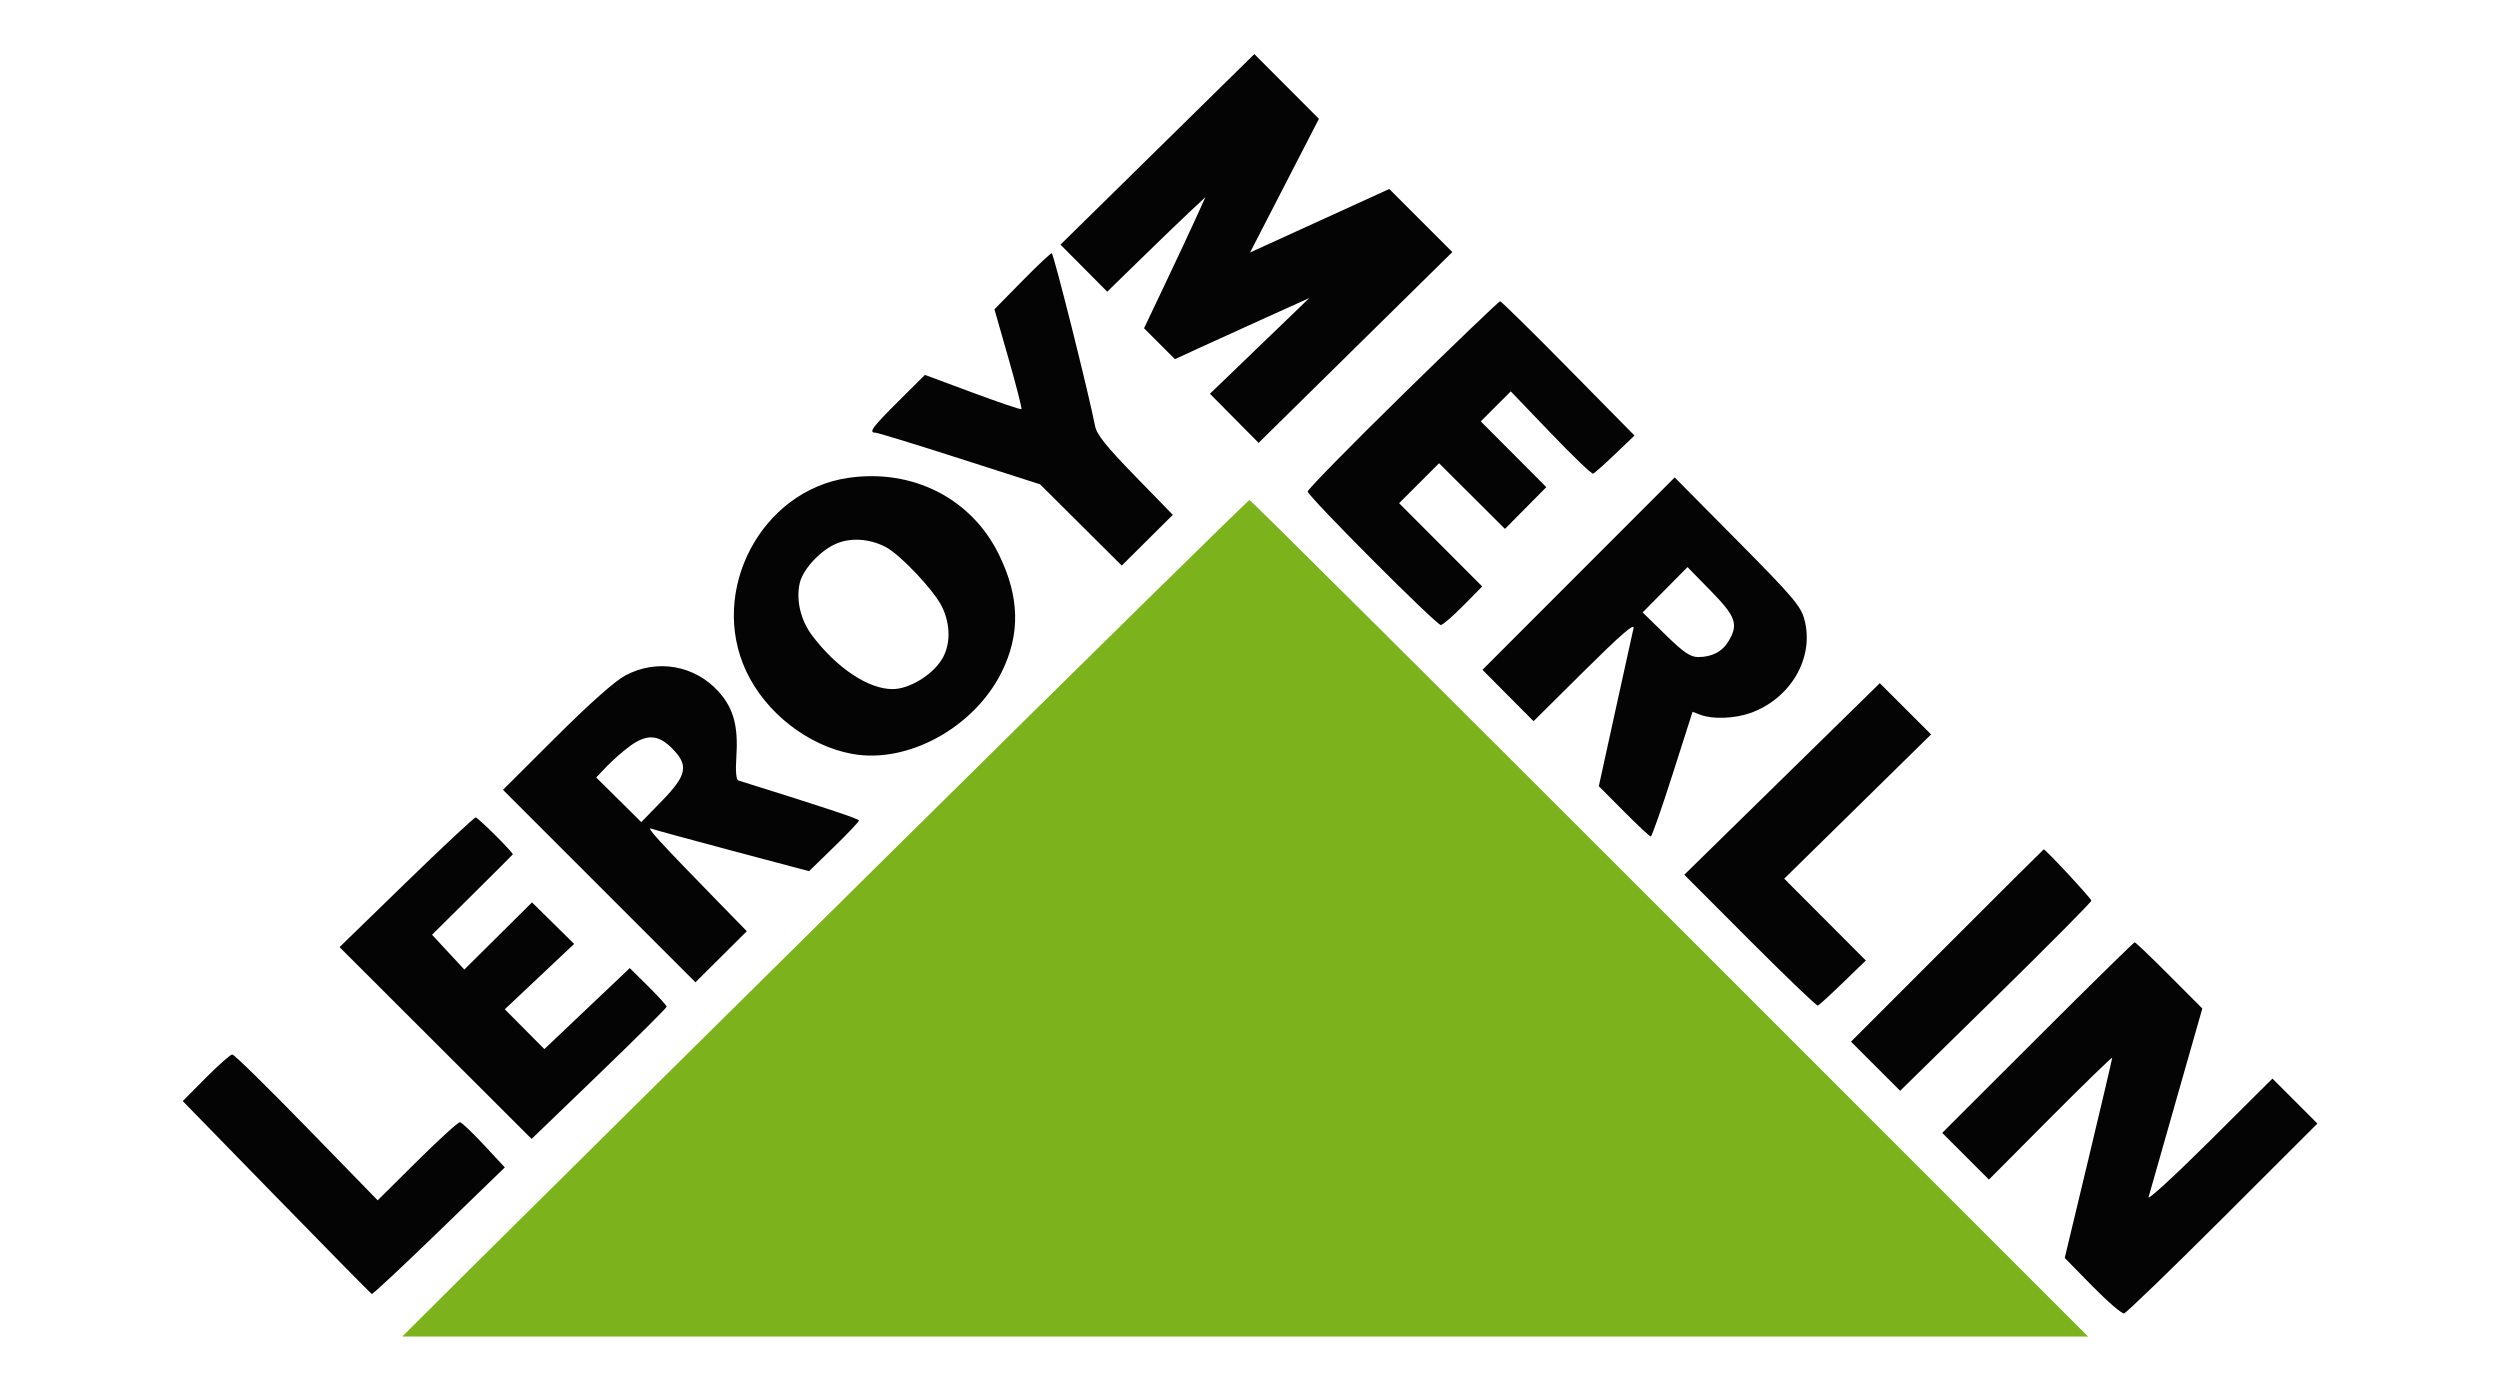
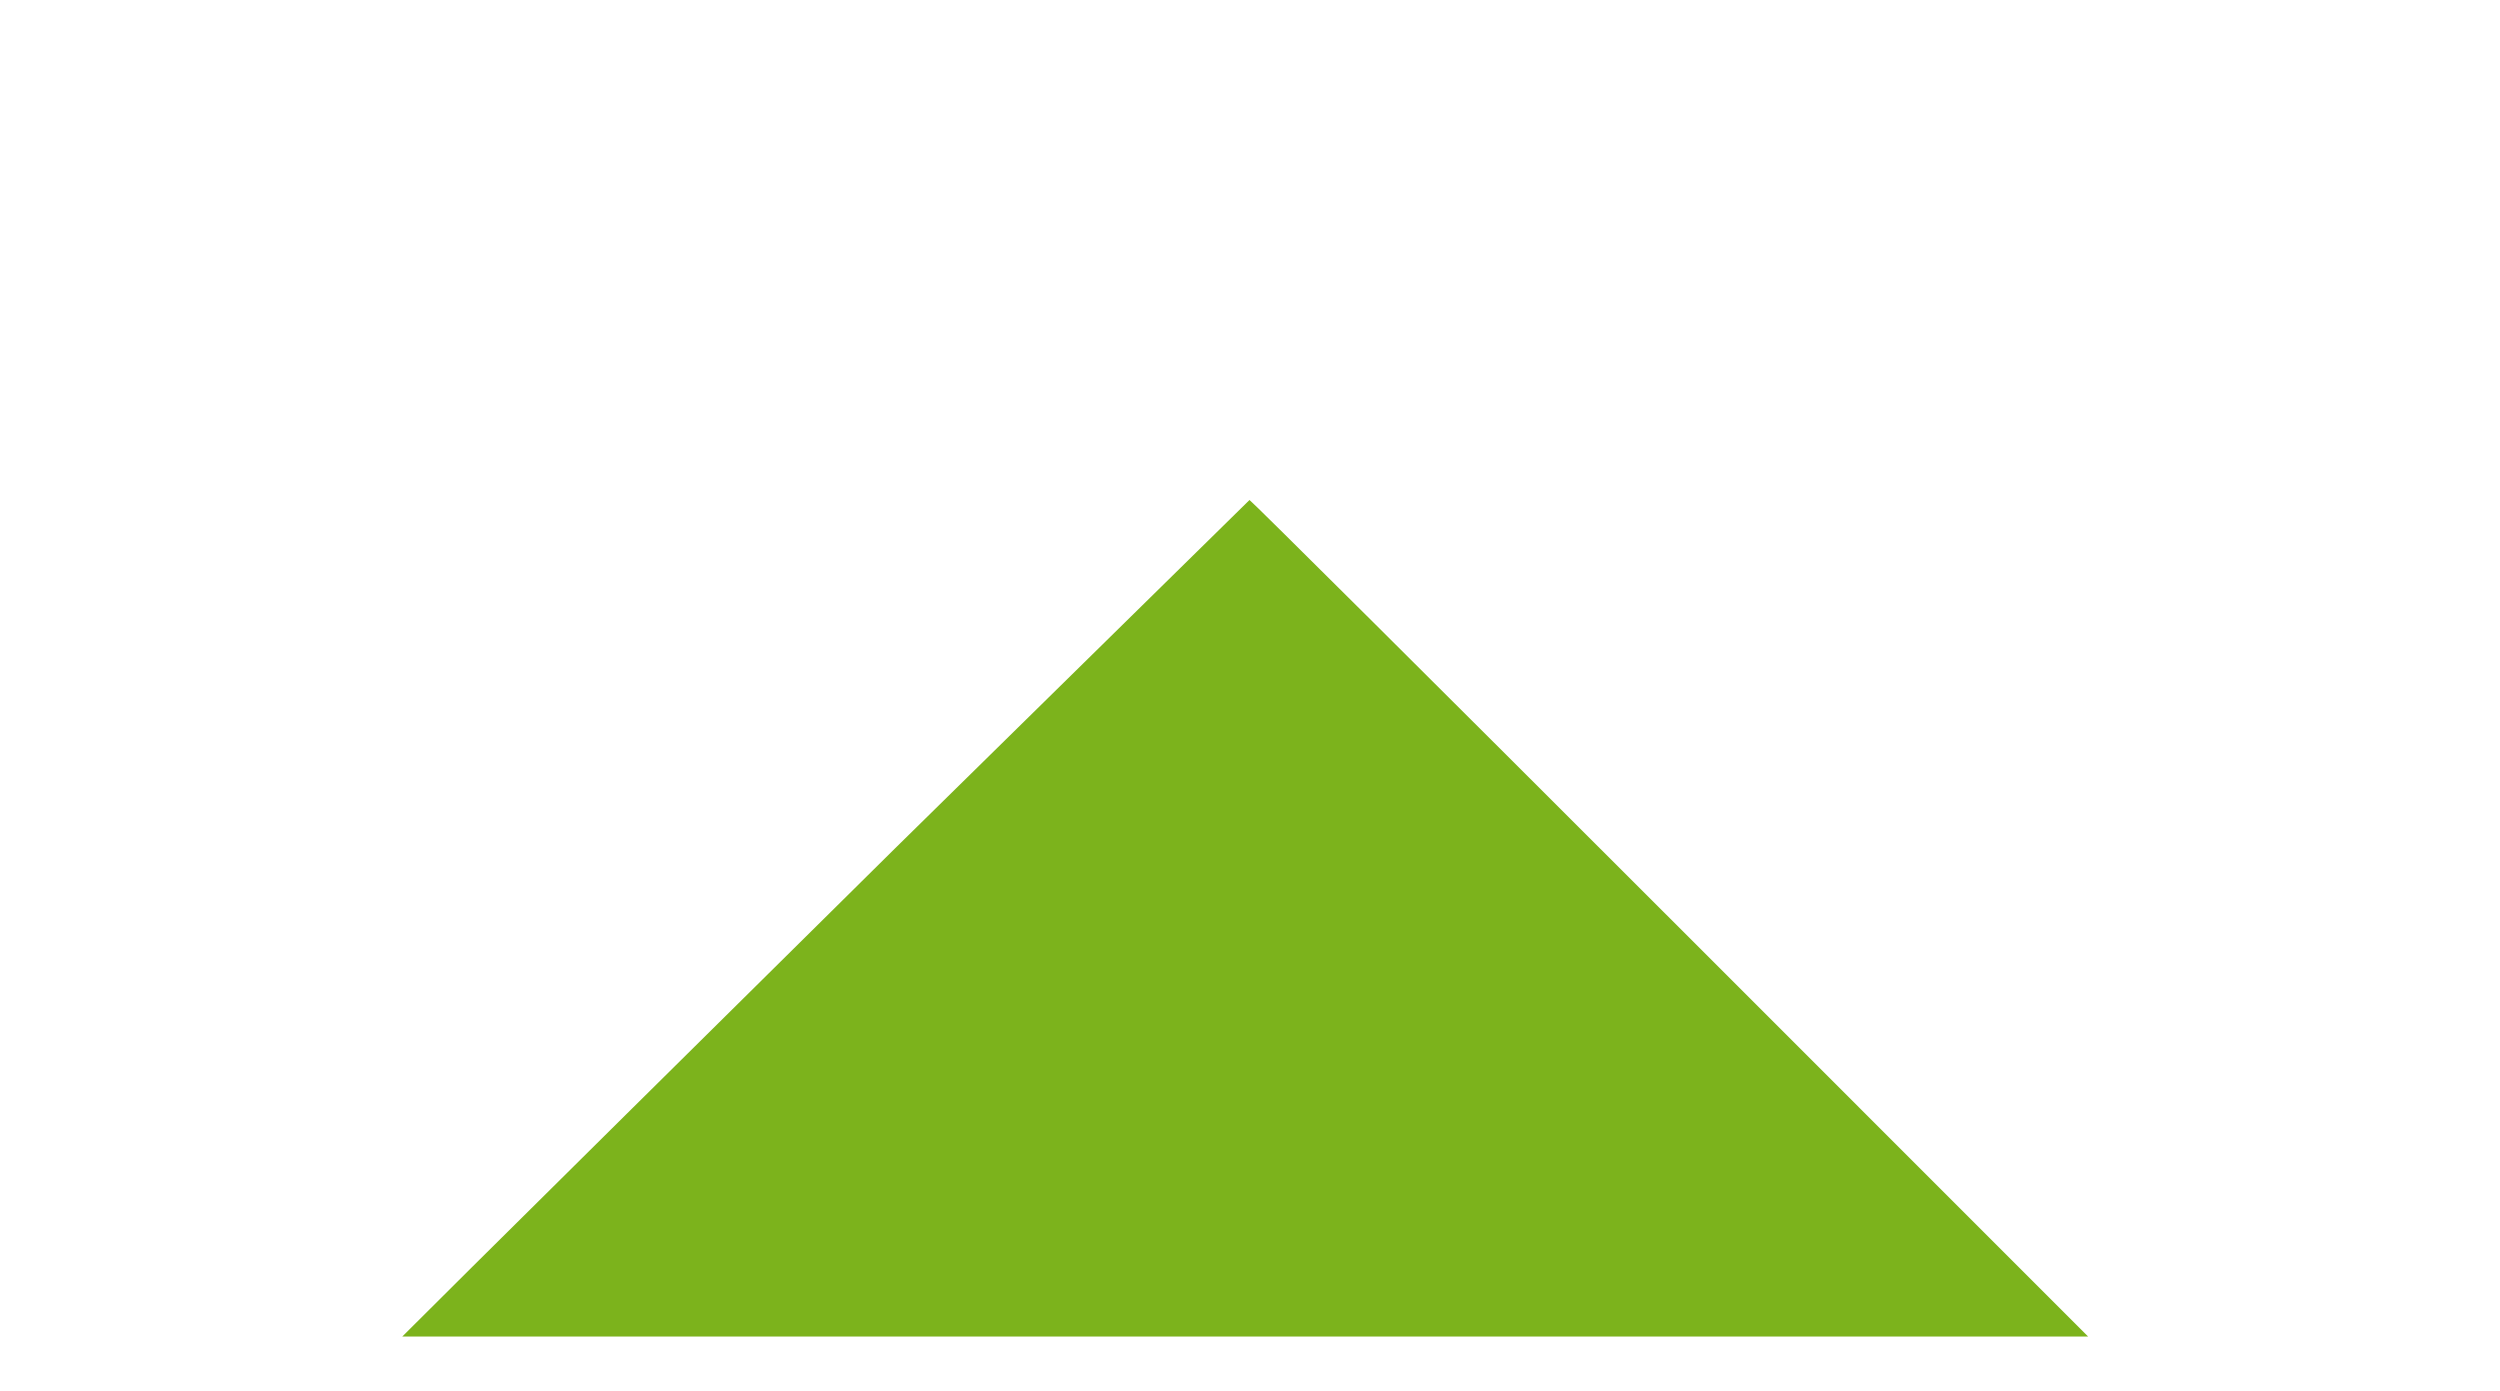
<svg xmlns="http://www.w3.org/2000/svg" width="780" height="434" viewBox="0 0 780 434" version="1.1">
-   <path d="M 279.342 264.606 C 218.929 324.340, 159.601 383.065, 147.503 395.106 L 125.506 417 388.501 417 L 651.497 417 521 286.500 C 449.227 214.725, 390.206 156, 389.844 156 C 389.481 156, 339.755 204.873, 279.342 264.606" stroke="none" fill="#7cb31c" fill-rule="evenodd" />
-   <path d="M 361.117 46.599 L 330.874 76.326 338.166 83.668 L 345.459 91.009 355.979 80.741 C 361.766 75.094, 368.659 68.454, 371.298 65.987 L 376.095 61.500 373.151 68 C 371.532 71.575, 367.222 80.781, 363.574 88.459 L 356.941 102.417 361.763 107.239 L 366.585 112.061 374.043 108.617 C 378.144 106.723, 387.575 102.433, 395 99.084 L 408.500 92.995 393 107.924 L 377.500 122.853 385.094 130.512 L 392.688 138.172 422.909 108.407 L 453.131 78.643 443.291 68.803 L 433.451 58.963 411.735 68.870 L 390.018 78.777 400.759 57.927 L 411.500 37.077 401.430 26.975 L 391.360 16.873 361.117 46.599 M 318.861 87.750 L 310.265 96.500 314.663 111.886 C 317.082 120.348, 318.893 127.441, 318.686 127.647 C 318.480 127.853, 311.620 125.535, 303.442 122.495 L 288.574 116.968 280.287 125.212 C 272.090 133.366, 270.901 135, 273.162 135 C 273.801 135, 285.614 138.623, 299.412 143.052 L 324.500 151.104 337.245 163.783 L 349.991 176.462 357.955 168.544 L 365.920 160.627 354.123 148.505 C 345.158 139.293, 342.168 135.557, 341.665 132.941 C 339.752 122.985, 328.722 79, 328.139 79 C 327.765 79, 323.590 82.938, 318.861 87.750 M 437.684 123.088 C 421.358 139.086, 408 152.703, 408 153.347 C 408 154.782, 448.109 195, 449.540 195 C 450.103 195, 453.238 192.296, 456.508 188.992 L 462.454 182.983 449.489 169.989 L 436.524 156.996 442.758 150.762 L 448.992 144.528 459.269 154.770 L 469.546 165.012 476 158.500 L 482.453 151.989 472.229 141.729 L 462.004 131.470 466.685 126.788 L 471.366 122.107 483.815 135.093 C 490.662 142.235, 496.616 147.949, 497.047 147.789 C 497.478 147.630, 500.561 144.888, 503.898 141.696 L 509.966 135.891 489.328 114.946 C 477.978 103.426, 468.393 94, 468.030 94 C 467.666 94, 454.011 107.089, 437.684 123.088 M 264.638 149.100 C 237.527 153.058, 221.049 184.275, 232.807 209.402 C 238.865 222.347, 252.028 232.639, 265.803 235.201 C 283.037 238.405, 303.800 227.118, 312.440 209.848 C 318.391 197.952, 318.152 186.280, 311.686 173.057 C 303.101 155.500, 284.763 146.163, 264.638 149.100 M 492.515 178.968 L 462.530 208.983 470.497 216.997 L 478.465 225.012 494.348 209.256 C 505.695 198, 510.068 194.216, 509.658 196.006 C 509.343 197.384, 506.778 209.036, 503.958 221.899 L 498.831 245.286 506.642 253.143 C 510.938 257.464, 514.721 261, 515.048 261 C 515.375 261, 518.441 252.243, 521.860 241.540 L 528.078 222.079 530.604 223.040 C 534.329 224.456, 541.157 224.209, 546.056 222.480 C 558.750 218.001, 566.194 205.110, 562.956 193.212 C 561.826 189.058, 559.355 186.159, 542.087 168.727 L 522.500 148.954 492.515 178.968 M 260.491 169.810 C 255.535 172.129, 250.421 177.808, 249.496 182.018 C 248.320 187.373, 249.854 193.655, 253.506 198.440 C 261.223 208.550, 270.958 215, 278.501 215 C 283.627 215, 290.800 210.677, 293.843 205.753 C 296.611 201.275, 296.638 194.950, 293.913 189.321 C 291.435 184.202, 280.838 172.975, 276.267 170.627 C 271.092 167.969, 265.091 167.658, 260.491 169.810 M 519.500 184.004 L 512.500 191.077 519.632 198.038 C 525.324 203.595, 527.383 205, 529.835 205 C 534.151 205, 537.393 203.297, 539.335 200.010 C 542.450 194.737, 541.605 192.366, 533.750 184.339 L 526.500 176.931 519.500 184.004 M 195.097 210.750 C 191.833 212.499, 183.953 219.493, 173.449 229.964 L 156.932 246.428 186.955 276.451 L 216.979 306.474 224.993 298.507 L 233.007 290.540 222.744 280.020 C 205.535 262.380, 201.427 257.865, 203.193 258.531 C 204.124 258.883, 215.582 262.014, 228.656 265.489 L 252.426 271.809 260.213 264.231 C 264.496 260.063, 268 256.360, 268 256.001 C 268 255.476, 256.986 251.821, 230.395 243.519 C 229.662 243.290, 229.447 240.698, 229.755 235.837 C 230.353 226.438, 228.822 220.918, 224.196 215.787 C 216.752 207.530, 204.926 205.483, 195.097 210.750 M 556 243.041 L 525.500 272.924 545.993 293.464 C 557.264 304.761, 566.794 313.891, 567.169 313.752 C 567.545 313.614, 571.068 310.389, 574.999 306.586 L 582.145 299.673 569.411 286.911 L 556.678 274.149 579.589 251.645 L 602.500 229.141 594.500 221.149 L 586.500 213.157 556 243.041 M 196.400 232.876 C 194.255 234.458, 191.042 237.287, 189.260 239.163 L 186.021 242.574 193.050 249.537 L 200.080 256.500 206.540 249.860 C 214.405 241.775, 214.965 238.765, 209.600 233.400 C 205.315 229.115, 201.696 228.971, 196.400 232.876 M 126.719 275.300 L 105.939 295.500 135.900 325.424 L 165.861 355.348 186.930 335.043 C 198.519 323.876, 208 314.446, 208 314.088 C 208 313.730, 205.410 310.874, 202.244 307.742 L 196.488 302.046 183.163 314.682 L 169.839 327.319 163.669 321.106 L 157.500 314.894 168.317 304.697 L 179.133 294.500 172.561 288.023 L 165.989 281.547 155.429 292.023 L 144.870 302.500 139.834 297.071 L 134.799 291.642 147.400 279.151 C 154.330 272.280, 160 266.613, 160 266.557 C 160 265.854, 149.091 255.013, 148.420 255.050 C 147.914 255.077, 138.149 264.189, 126.719 275.300 M 607.501 294.999 L 577.514 324.998 585.181 332.665 L 592.848 340.332 622.674 311.081 C 639.078 294.994, 652.500 281.457, 652.500 280.999 C 652.500 280.345, 638.248 265, 637.640 265 C 637.556 265, 623.994 278.500, 607.501 294.999 M 635.736 323.733 L 605.973 353.457 613.257 360.741 L 620.542 368.026 639.771 348.704 C 650.347 338.078, 659 329.682, 659 330.048 C 659 330.413, 655.669 344.609, 651.598 361.594 L 644.196 392.476 652.819 401.269 C 657.561 406.105, 662.012 409.935, 662.711 409.781 C 663.410 409.626, 677.268 396.236, 693.506 380.024 L 723.031 350.548 716.016 343.533 L 709.001 336.518 689.402 356.009 C 678.623 366.729, 670.051 374.600, 670.354 373.500 C 670.657 372.400, 674.553 358.710, 679.013 343.078 L 687.122 314.656 676.829 304.328 C 671.168 298.648, 666.303 294.002, 666.018 294.005 C 665.733 294.007, 652.106 307.385, 635.736 323.733 M 64.231 336.267 L 57.013 343.534 86.253 373.517 C 102.336 390.008, 115.720 403.604, 115.997 403.731 C 116.274 403.859, 125.725 395.023, 137 384.097 L 157.500 364.232 151 357.237 C 147.425 353.389, 144.056 350.187, 143.514 350.121 C 142.972 350.054, 136.972 355.512, 130.181 362.250 L 117.833 374.500 95.667 351.735 C 83.475 339.214, 73.039 328.977, 72.475 328.985 C 71.911 328.993, 68.202 332.270, 64.231 336.267" stroke="none" fill="#040404" fill-rule="evenodd" />
+   <path d="M 279.342 264.606 C 218.929 324.340, 159.601 383.065, 147.503 395.106 L 125.506 417 388.501 417 L 651.497 417 521 286.500 C 449.227 214.725, 390.206 156, 389.844 156 " stroke="none" fill="#7cb31c" fill-rule="evenodd" />
</svg>